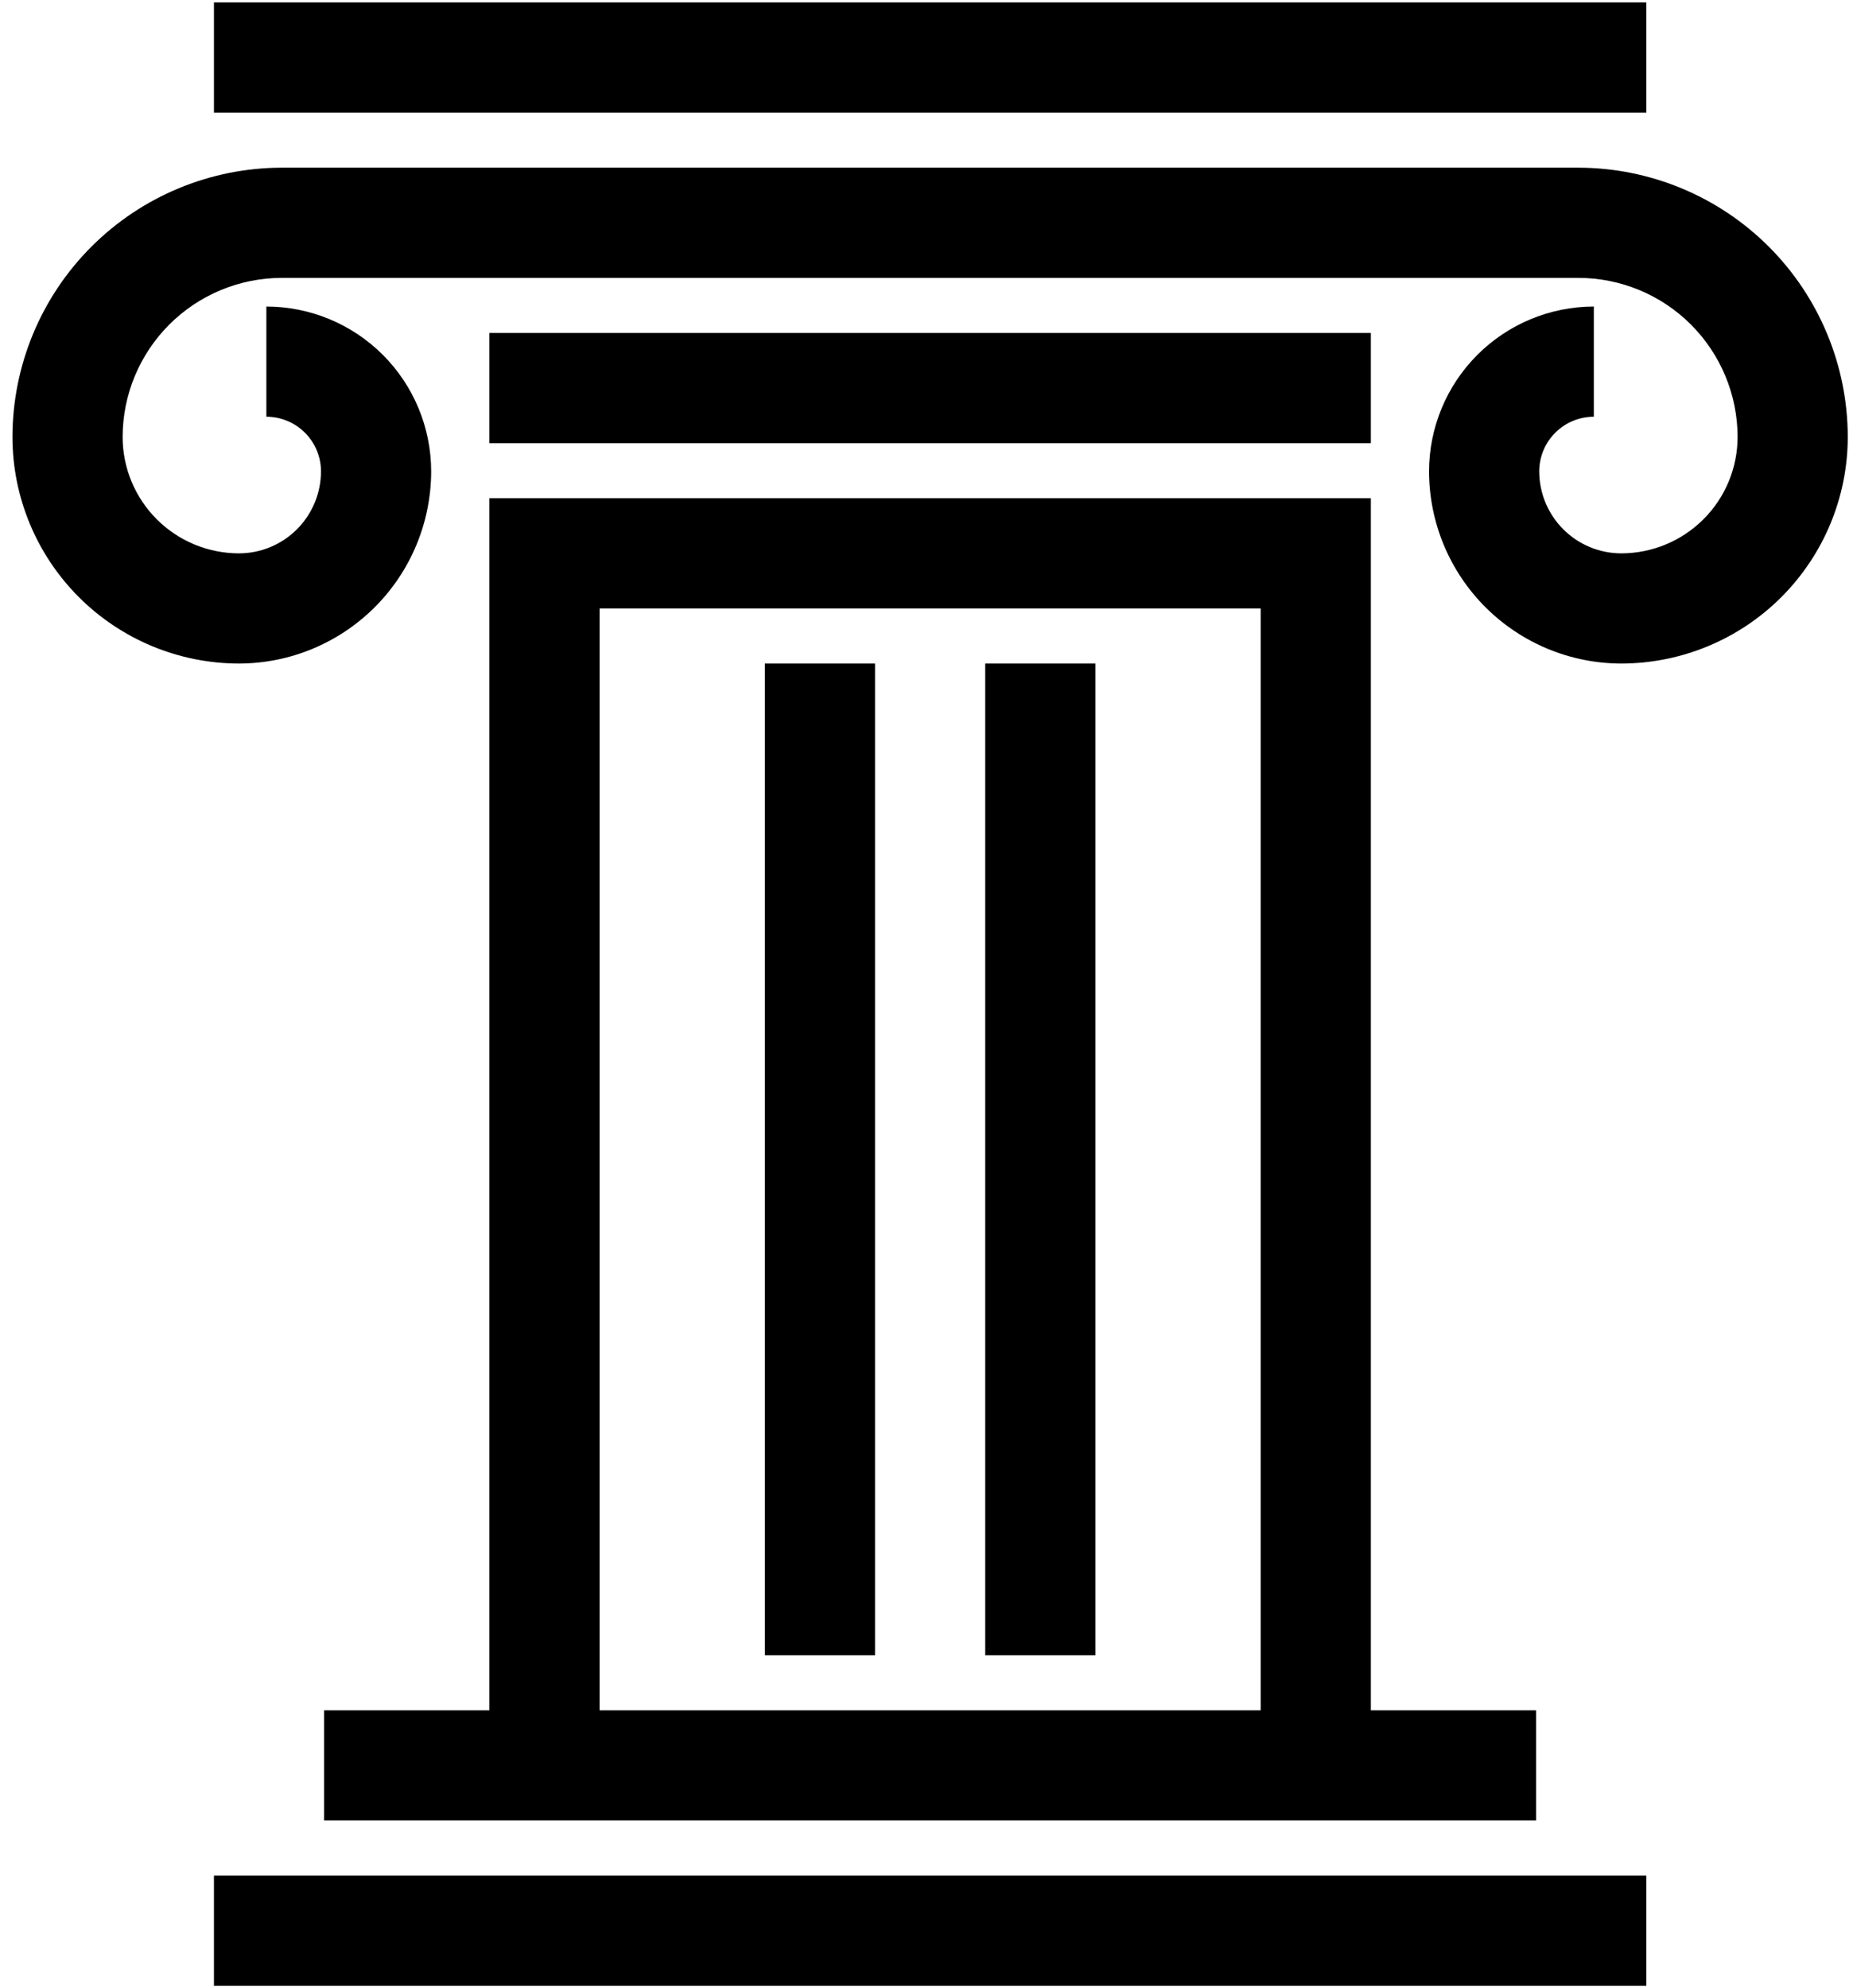
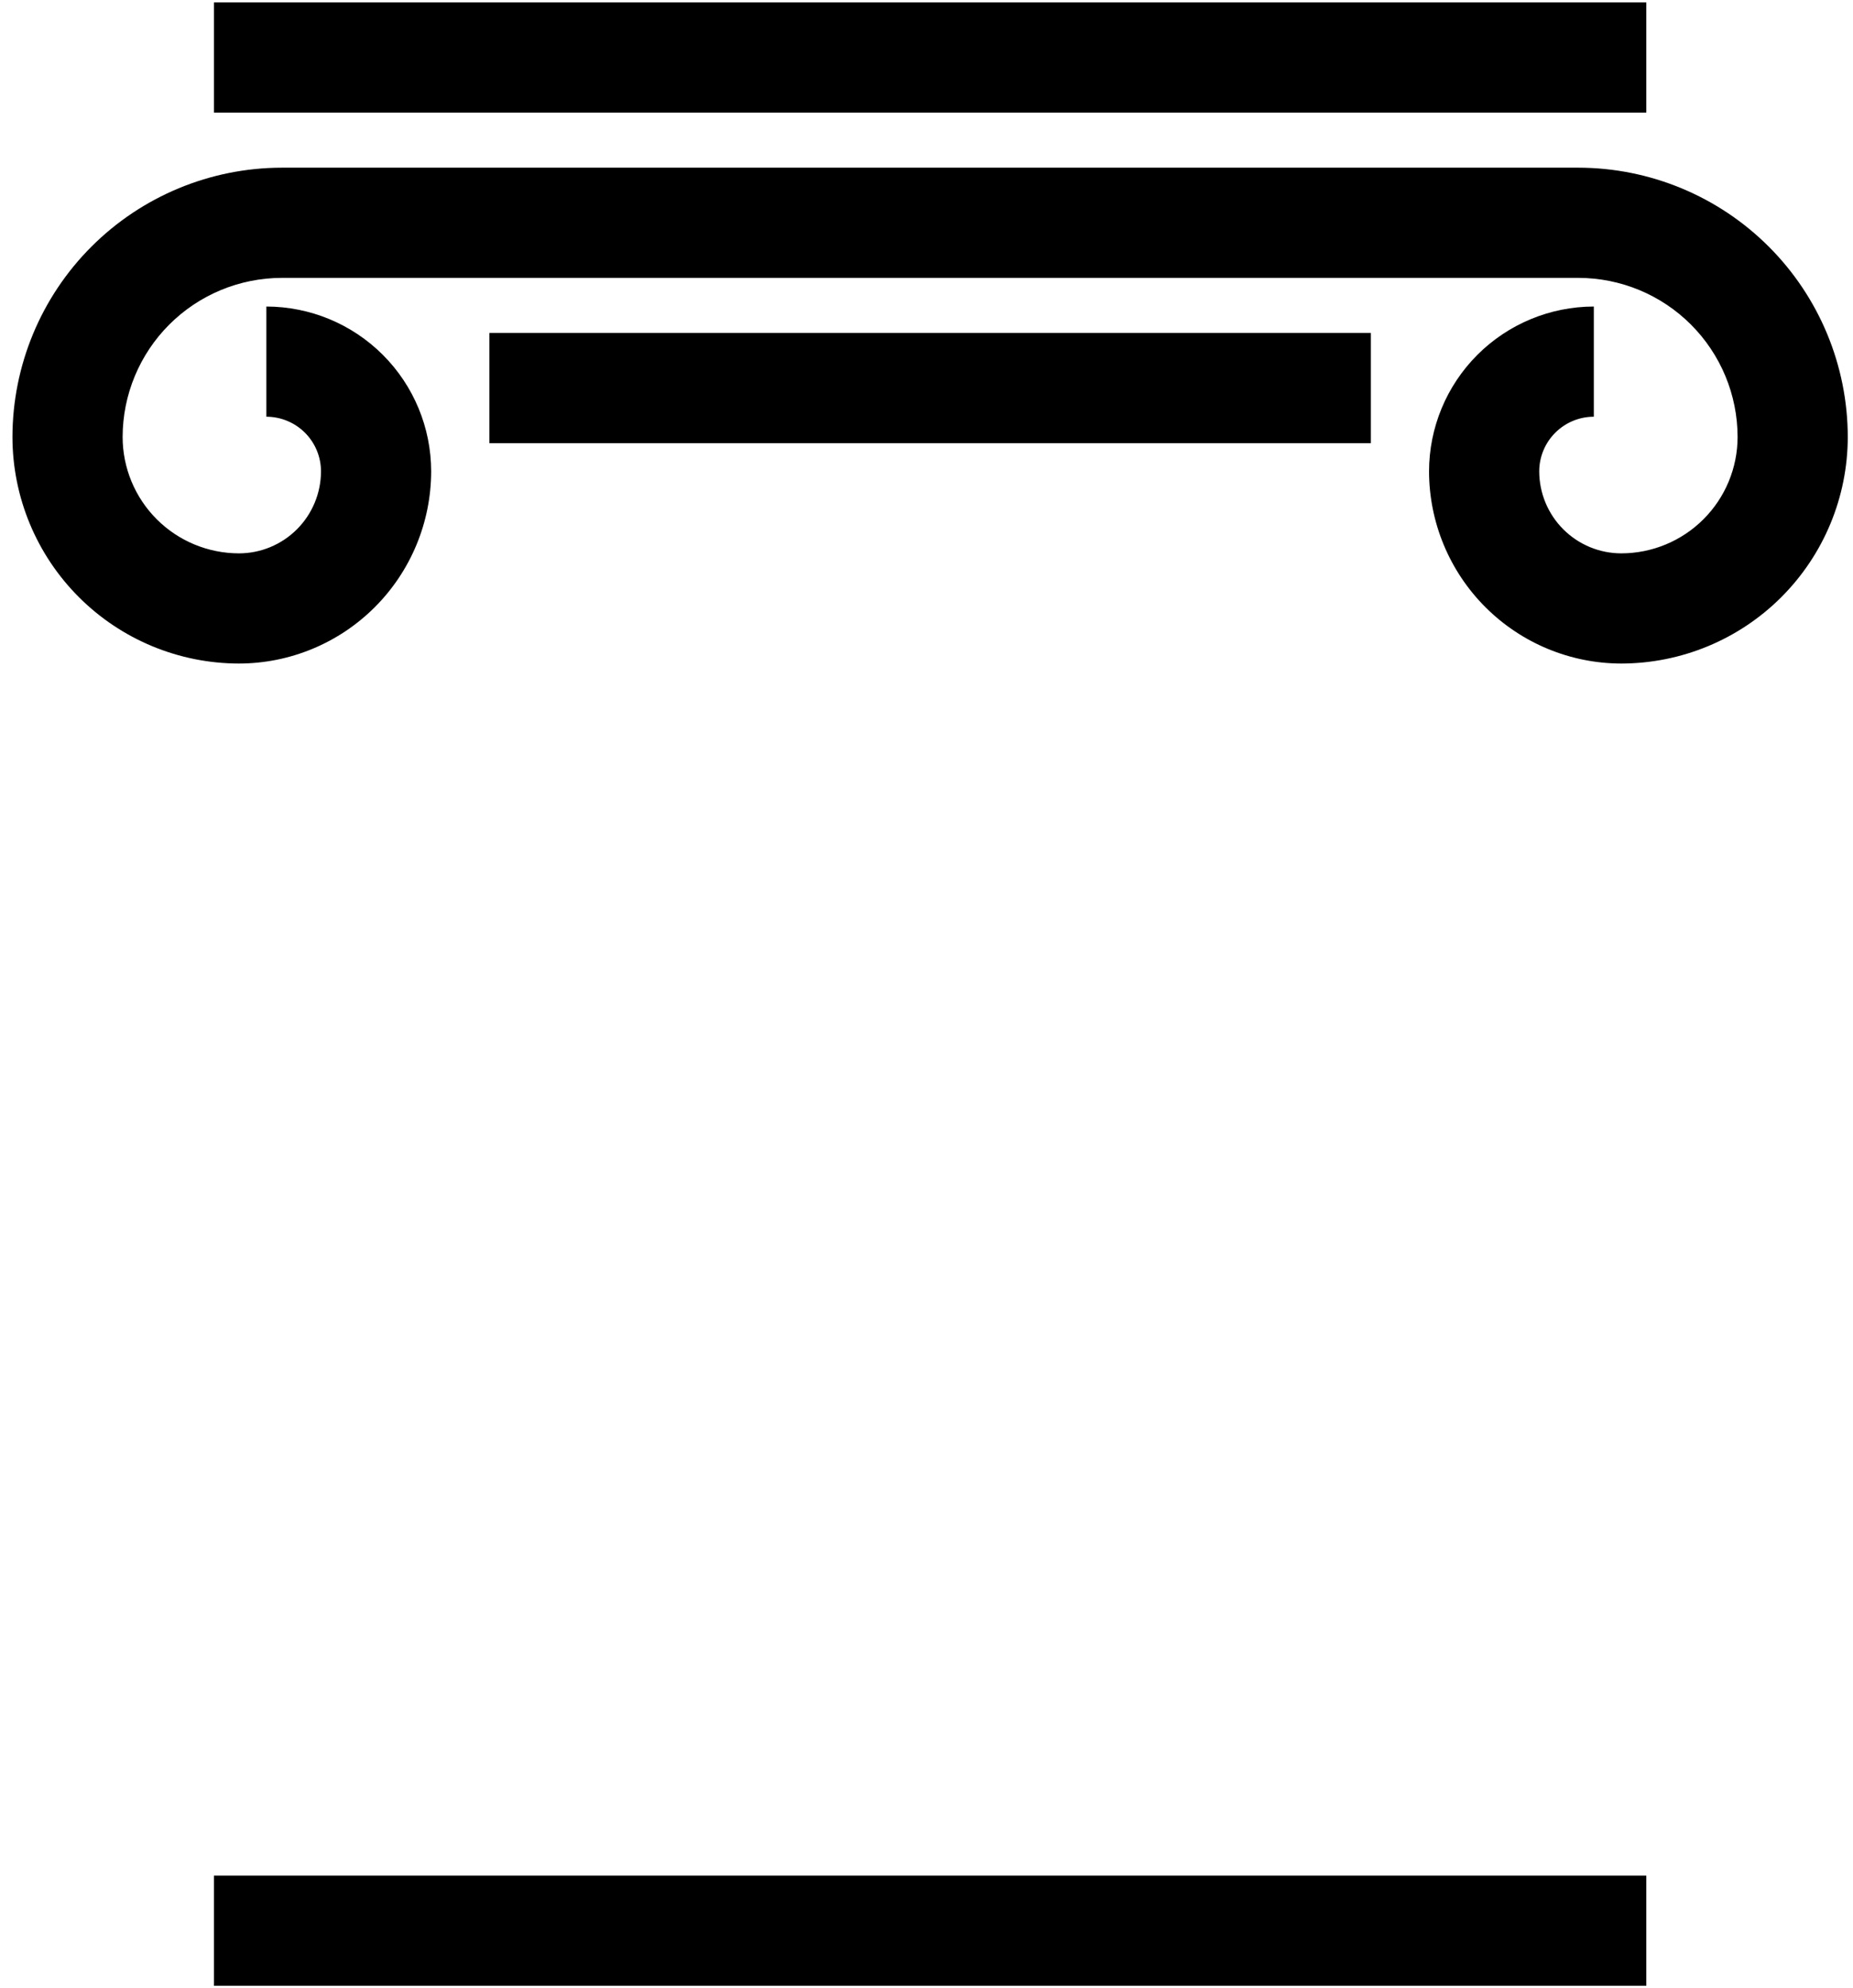
<svg xmlns="http://www.w3.org/2000/svg" width="96" height="103" viewBox="0 0 96 103" fill="none">
  <g id="Group">
-     <path id="Vector" d="M39.625 34.375H45.333V85.75H39.625V34.375Z" fill="black" />
-     <path id="Vector_2" d="M51.042 34.375H56.75V85.75H51.042V34.375Z" fill="black" />
    <path id="Vector_3" d="M11.084 97.167H85.292V102.875H11.084V97.167Z" fill="black" />
    <path id="Vector_4" d="M11.084 0.125H85.292V5.833H11.084V0.125Z" fill="black" />
-     <path id="Vector_5" d="M25.354 31.521V88.604H16.792V94.312H79.583V88.604H71.021V25.812H25.354V31.521ZM65.313 31.521V88.604H31.063V31.521H65.313Z" fill="black" />
-     <path id="Vector_6" d="M25.354 17.25H71.021V22.958H25.354V17.25Z" fill="black" />
+     <path id="Vector_6" d="M25.354 17.25H71.021V22.958H25.354Z" fill="black" />
    <path id="Vector_7" d="M81.776 8.687H14.597C10.898 8.692 7.352 10.163 4.736 12.779C2.12 15.395 0.649 18.941 0.645 22.64C0.648 25.751 1.886 28.734 4.086 30.934C6.285 33.134 9.268 34.371 12.379 34.375C15.019 34.372 17.55 33.322 19.417 31.455C21.284 29.589 22.334 27.058 22.338 24.418C22.335 22.154 21.435 19.984 19.834 18.383C18.234 16.783 16.064 15.883 13.8 15.88V21.588C14.55 21.589 15.269 21.888 15.8 22.418C16.33 22.948 16.629 23.668 16.63 24.418C16.628 25.544 16.18 26.624 15.383 27.421C14.586 28.218 13.506 28.666 12.379 28.667C10.781 28.665 9.249 28.03 8.12 26.9C6.99 25.77 6.355 24.238 6.353 22.64C6.355 20.455 7.225 18.359 8.77 16.814C10.316 15.268 12.412 14.399 14.597 14.396H81.776C83.962 14.399 86.058 15.268 87.603 16.814C89.149 18.359 90.019 20.455 90.021 22.64C90.019 24.238 89.384 25.77 88.254 26.899C87.124 28.029 85.593 28.665 83.995 28.667C82.868 28.666 81.788 28.218 80.991 27.421C80.194 26.625 79.746 25.544 79.744 24.418C79.745 23.667 80.043 22.948 80.574 22.418C81.104 21.888 81.823 21.589 82.573 21.588V15.88C80.31 15.883 78.14 16.783 76.54 18.383C74.939 19.984 74.038 22.154 74.036 24.418C74.039 27.058 75.09 29.589 76.956 31.455C78.824 33.322 81.355 34.372 83.995 34.375C87.106 34.371 90.089 33.134 92.288 30.934C94.488 28.734 95.726 25.751 95.729 22.64C95.725 18.941 94.254 15.395 91.638 12.779C89.022 10.163 85.476 8.692 81.776 8.687L81.776 8.687Z" fill="black" />
  </g>
</svg>